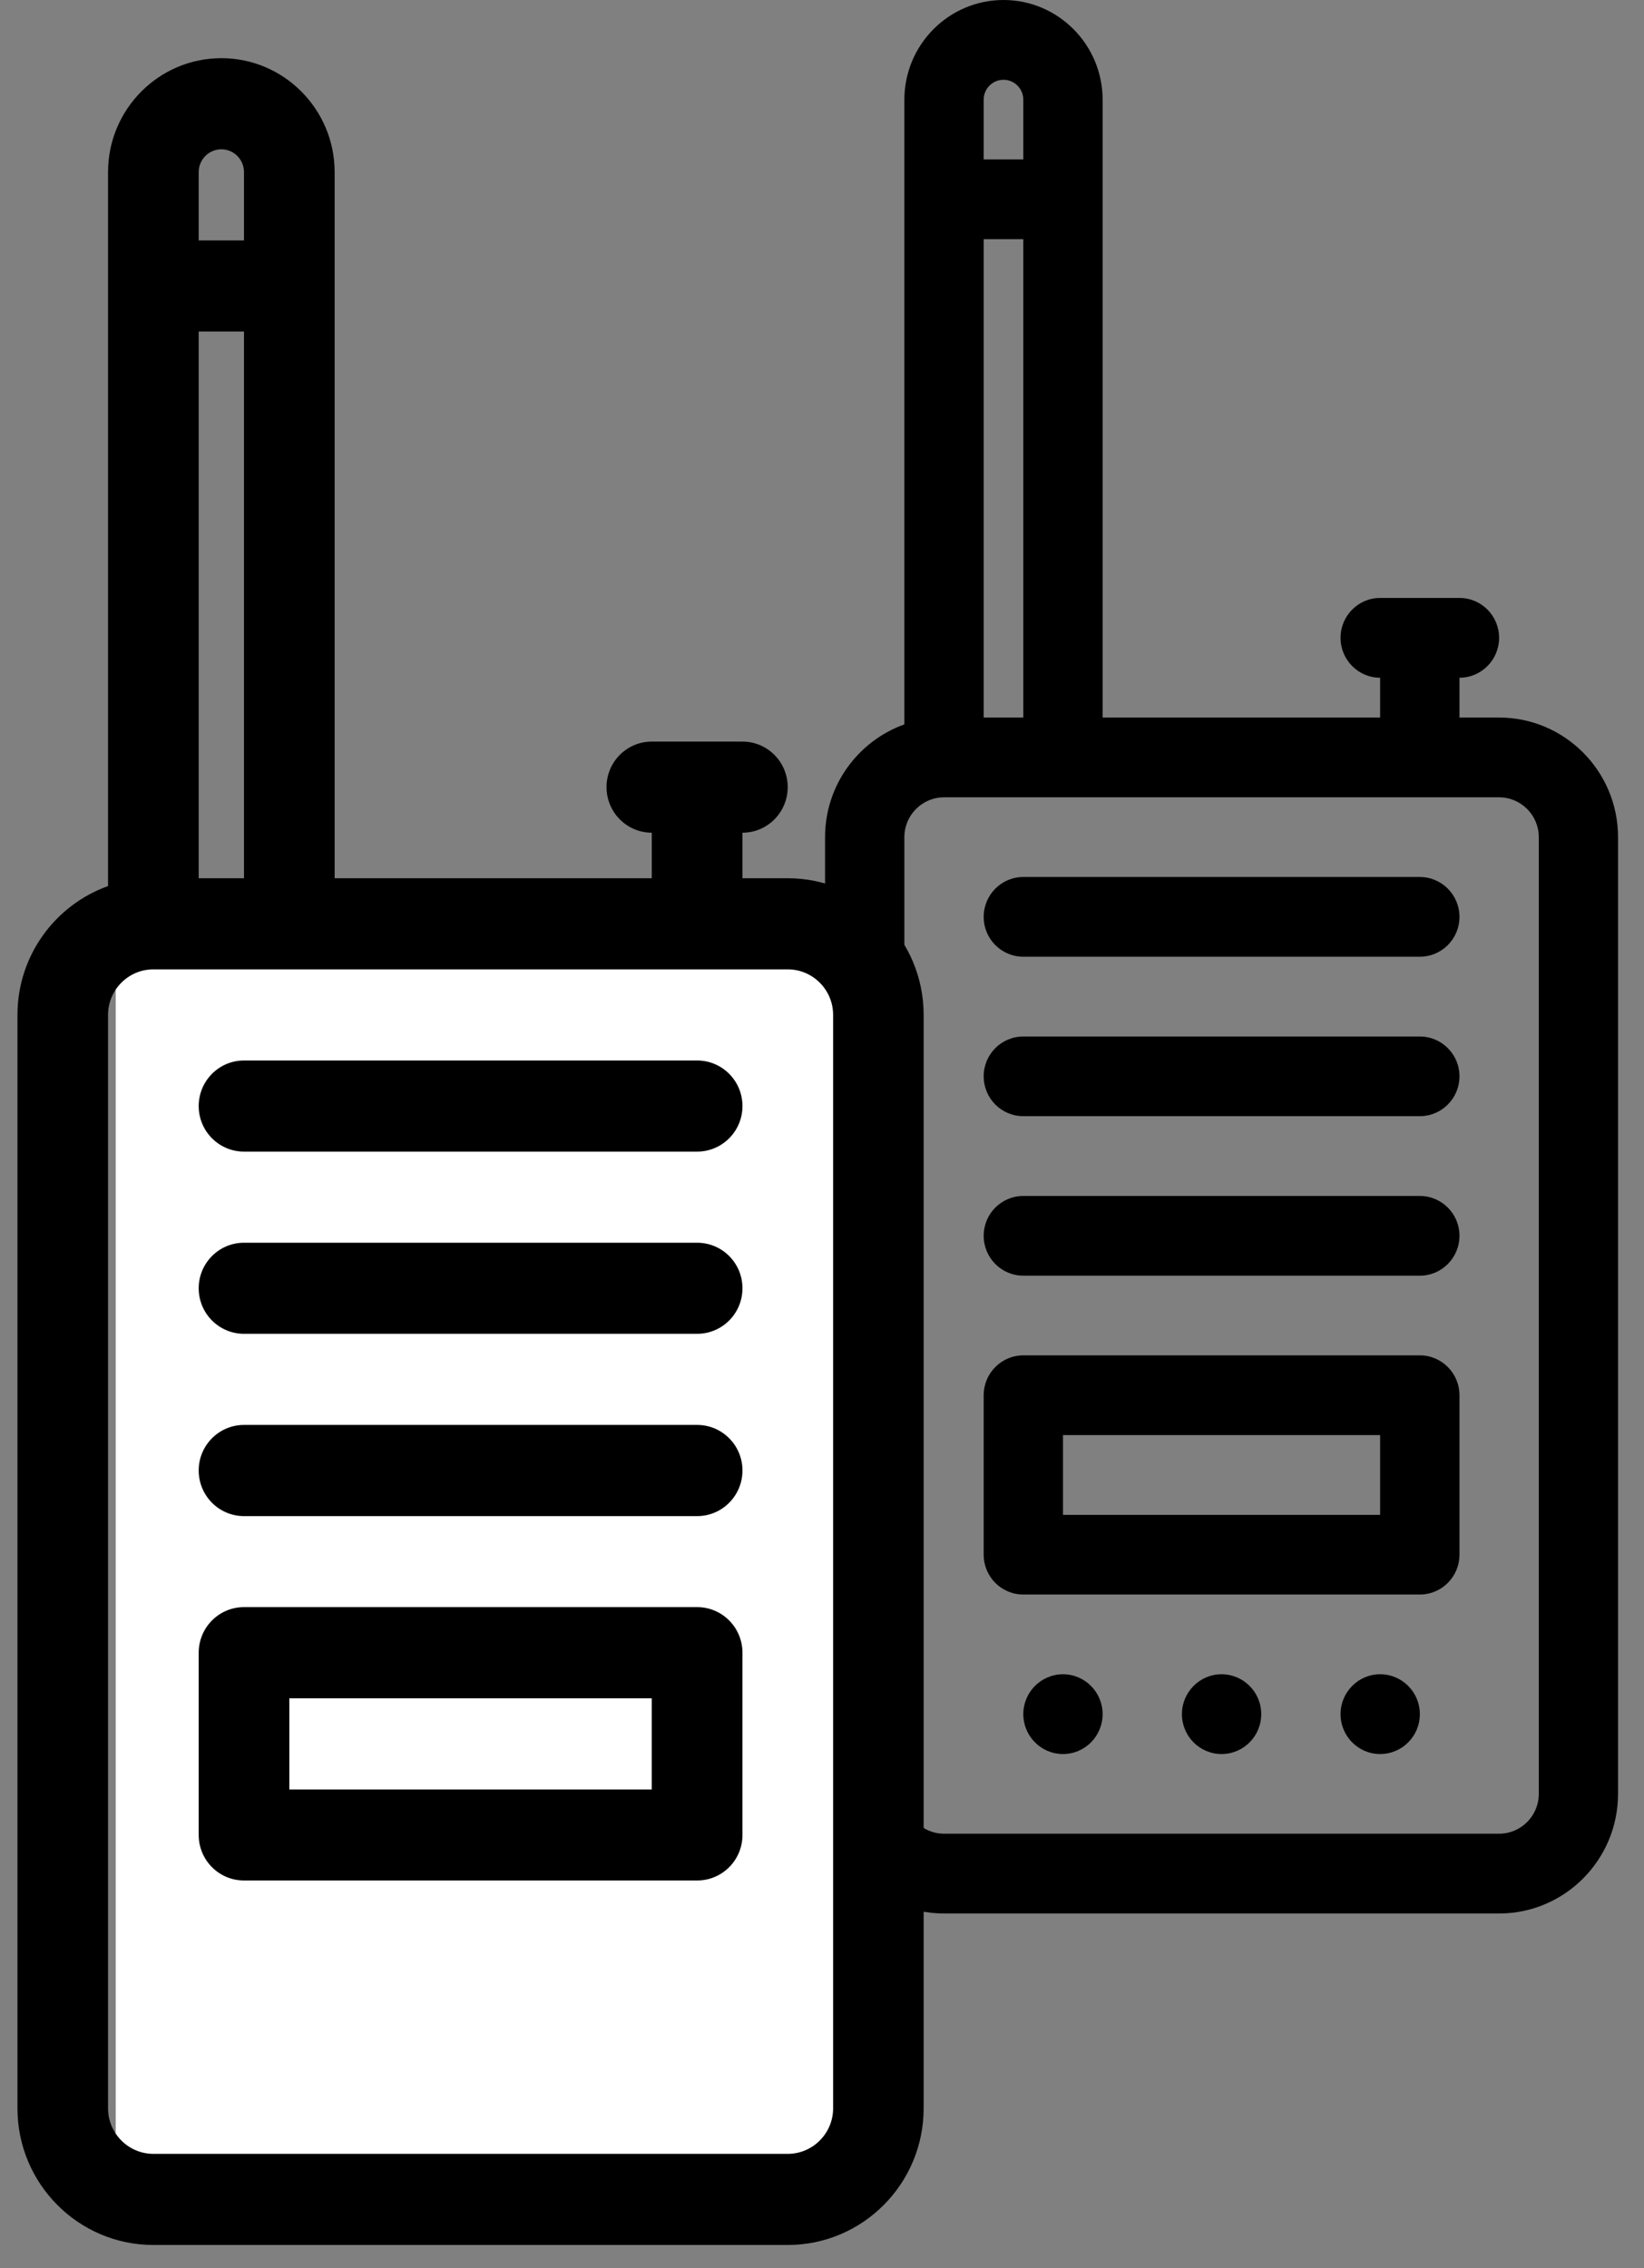
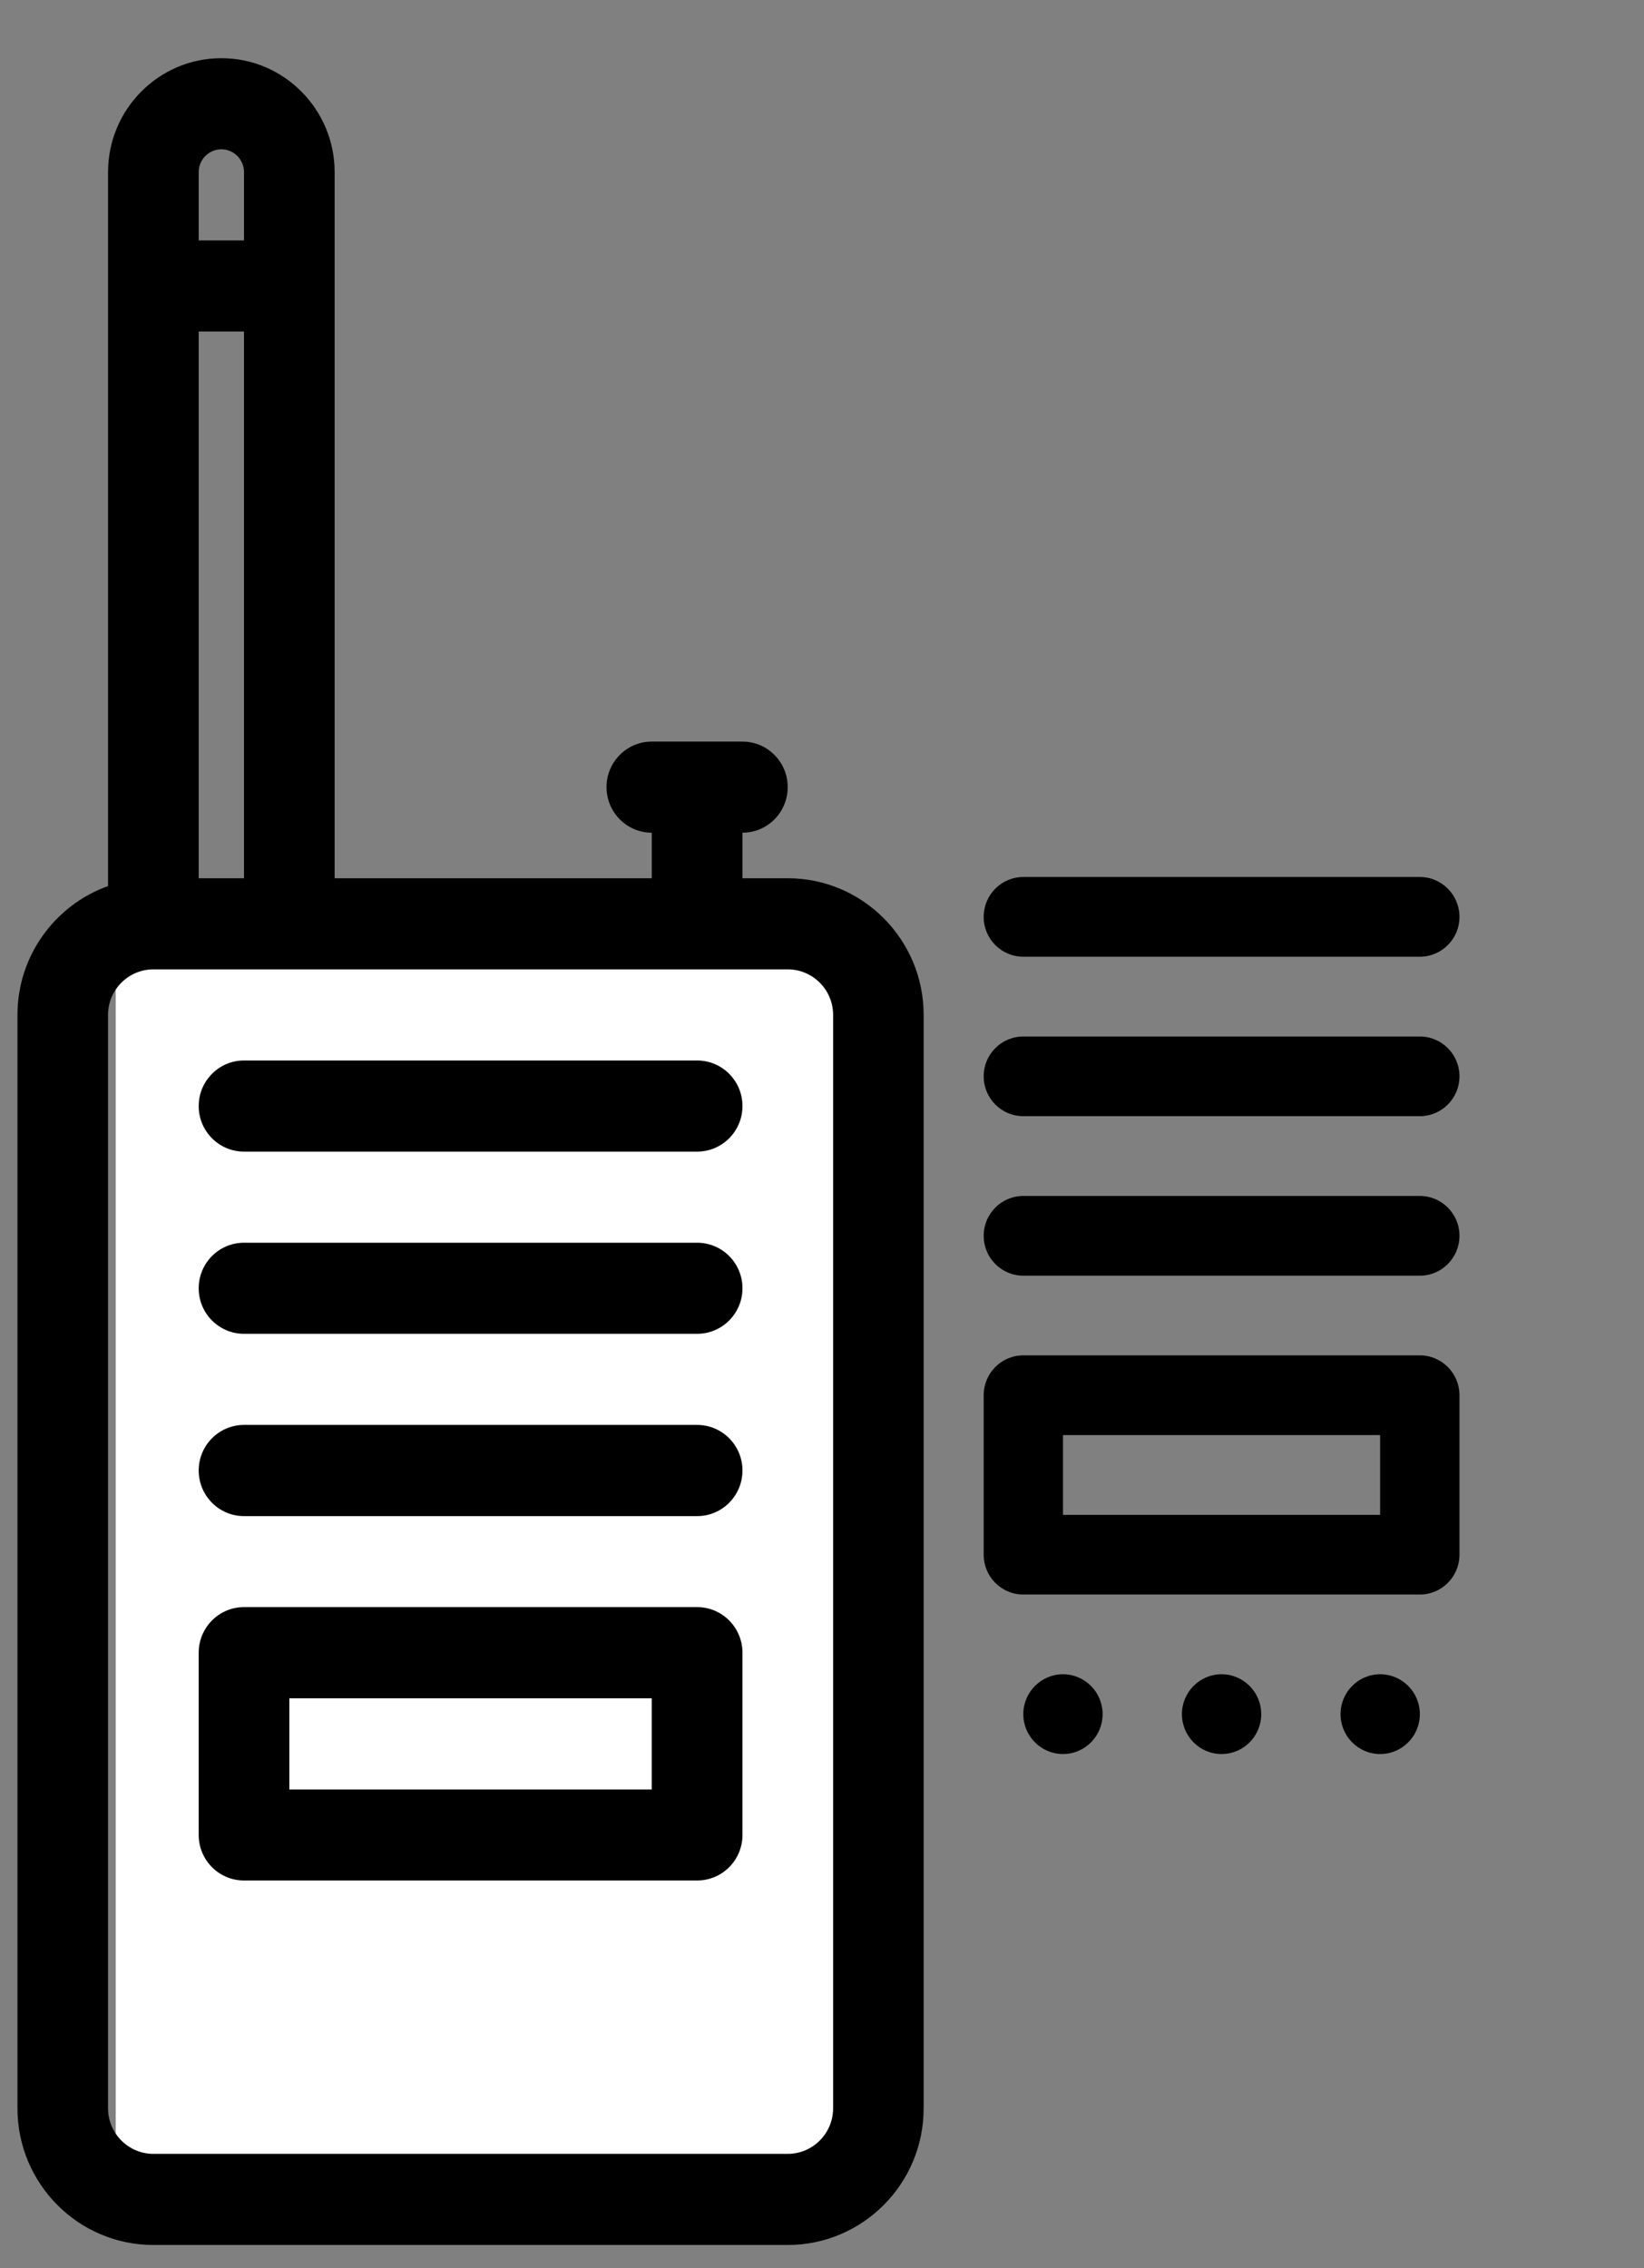
<svg xmlns="http://www.w3.org/2000/svg" width="29px" height="40px" viewBox="0 0 29 40" version="1.1">
  <rect x="0" y="0" width="29" height="40" fill="#808080" stroke="none" />
  <title>B73D722B-5AE4-4194-A295-BEC7F6E288FD</title>
  <desc>Created with sketchtool.</desc>
  <defs />
  <g id="Design" stroke="none" stroke-width="1" fill="none" fill-rule="evenodd">
    <g id="Index-catalog" transform="translate(-85, -727)">
      <g id="Group-11" transform="translate(60, 194)">
        <g id="icon_catalog/racii" transform="translate(25, 533)">
          <g id="noun_688923_cc-copy" transform="translate(14.286, 0)" fill="#000000" fill-rule="nonzero">
            <g id="Group" transform="translate(0.246, 0)">
              <path d="M4.219,29.526 C3.833,29.526 3.519,29.842 3.519,30.229 C3.519,30.618 3.833,30.933 4.219,30.933 C4.605,30.933 4.918,30.618 4.918,30.229 C4.918,29.842 4.605,29.526 4.219,29.526 Z" id="Shape" />
              <path d="M7.016,29.526 C6.63,29.526 6.317,29.842 6.317,30.229 C6.317,30.618 6.63,30.933 7.016,30.933 C7.403,30.933 7.716,30.618 7.716,30.229 C7.716,29.842 7.403,29.526 7.016,29.526 Z" id="Shape" />
              <path d="M9.813,29.526 C9.428,29.526 9.115,29.842 9.115,30.229 C9.115,30.618 9.428,30.933 9.813,30.933 C10.201,30.933 10.514,30.618 10.514,30.229 C10.514,29.842 10.201,29.526 9.813,29.526 Z" id="Shape" />
-               <path d="M11.912,12.654 L11.213,12.654 L11.213,11.952 C11.599,11.952 11.912,11.636 11.912,11.248 C11.912,10.86 11.599,10.545 11.213,10.545 L9.813,10.545 C9.428,10.545 9.115,10.86 9.115,11.248 C9.115,11.637 9.428,11.952 9.813,11.952 L9.813,12.654 L4.918,12.654 L4.918,1.758 C4.918,0.789 4.134,0 3.17,0 C2.205,0 1.421,0.789 1.421,1.758 L1.421,12.775 C0.607,13.066 0.022,13.847 0.022,14.763 L0.022,31.636 C0.022,32.799 0.964,33.745 2.121,33.745 L11.912,33.745 C13.069,33.745 14.01,32.799 14.01,31.636 L14.01,14.763 C14.01,13.6 13.069,12.654 11.912,12.654 Z M2.82,4.218 L3.519,4.218 L3.519,12.654 L2.82,12.654 L2.82,4.218 Z M3.17,1.407 C3.362,1.407 3.519,1.564 3.519,1.758 L3.519,2.812 L2.82,2.812 L2.82,1.758 C2.82,1.564 2.977,1.407 3.17,1.407 Z M12.612,31.636 C12.612,32.023 12.298,32.338 11.912,32.338 L2.121,32.338 C1.735,32.338 1.421,32.023 1.421,31.636 L1.421,14.763 C1.421,14.376 1.735,14.061 2.121,14.061 L4.219,14.061 L11.912,14.061 C12.298,14.061 12.612,14.376 12.612,14.763 L12.612,31.636 Z" id="Shape" />
              <path d="M10.514,15.466 L3.519,15.466 C3.133,15.466 2.82,15.781 2.82,16.17 C2.82,16.558 3.133,16.872 3.519,16.872 L10.514,16.872 C10.899,16.872 11.213,16.558 11.213,16.17 C11.213,15.781 10.899,15.466 10.514,15.466 Z" id="Shape" />
              <path d="M10.514,18.279 L3.519,18.279 C3.133,18.279 2.82,18.593 2.82,18.981 C2.82,19.37 3.133,19.684 3.519,19.684 L10.514,19.684 C10.899,19.684 11.213,19.37 11.213,18.981 C11.213,18.593 10.899,18.279 10.514,18.279 Z" id="Shape" />
              <path d="M10.514,21.091 L3.519,21.091 C3.133,21.091 2.82,21.405 2.82,21.793 C2.82,22.182 3.133,22.497 3.519,22.497 L10.514,22.497 C10.899,22.497 11.213,22.182 11.213,21.793 C11.213,21.405 10.899,21.091 10.514,21.091 Z" id="Shape" />
              <path d="M10.514,23.902 L3.519,23.902 C3.133,23.902 2.82,24.217 2.82,24.606 L2.82,27.417 C2.82,27.806 3.133,28.12 3.519,28.12 L10.514,28.12 C10.899,28.12 11.213,27.806 11.213,27.417 L11.213,24.606 C11.213,24.217 10.899,23.902 10.514,23.902 Z M9.813,26.715 L4.219,26.715 L4.219,25.308 L9.813,25.308 L9.813,26.715 Z" id="Shape" />
            </g>
          </g>
          <g id="noun_688923_cc" transform="translate(0, 1.026)">
            <g id="Group" transform="translate(0.282, 0)">
              <path d="M4.822,33.745 C4.38,33.745 4.022,34.105 4.022,34.547 C4.022,34.992 4.38,35.352 4.822,35.352 C5.263,35.352 5.621,34.992 5.621,34.547 C5.621,34.105 5.263,33.745 4.822,33.745 Z" id="Shape" fill="#000000" fill-rule="nonzero" />
              <path d="M8.019,33.745 C7.577,33.745 7.22,34.105 7.22,34.547 C7.22,34.992 7.577,35.352 8.019,35.352 C8.46,35.352 8.818,34.992 8.818,34.547 C8.818,34.105 8.46,33.745 8.019,33.745 Z" id="Shape" fill="#000000" fill-rule="nonzero" />
              <path d="M11.215,33.745 C10.775,33.745 10.417,34.105 10.417,34.547 C10.417,34.992 10.775,35.352 11.215,35.352 C11.658,35.352 12.016,34.992 12.016,34.547 C12.016,34.105 11.658,33.745 11.215,33.745 Z" id="Shape" fill="#000000" fill-rule="nonzero" />
              <rect id="Rectangle-2" fill="#FFFFFF" x="1.759" y="15.385" width="13.265" height="22.564" />
              <path d="M13.613,14.462 L12.815,14.462 L12.815,13.659 C13.256,13.659 13.613,13.299 13.613,12.855 C13.613,12.412 13.256,12.052 12.815,12.052 L11.215,12.052 C10.775,12.052 10.417,12.411 10.417,12.855 C10.417,13.299 10.775,13.659 11.215,13.659 L11.215,14.462 L5.621,14.462 L5.621,2.009 C5.621,0.901 4.724,0 3.623,0 C2.52,0 1.624,0.901 1.624,2.009 L1.624,14.6 C0.694,14.932 0.026,15.825 0.026,16.872 L0.026,36.155 C0.026,37.485 1.101,38.565 2.424,38.565 L13.613,38.565 C14.936,38.565 16.011,37.485 16.011,36.155 L16.011,16.872 C16.011,15.543 14.936,14.462 13.613,14.462 Z M3.223,4.821 L4.022,4.821 L4.022,14.462 L3.223,14.462 L3.223,4.821 Z M3.623,1.607 C3.843,1.607 4.022,1.788 4.022,2.009 L4.022,3.214 L3.223,3.214 L3.223,2.009 C3.223,1.788 3.402,1.607 3.623,1.607 Z M14.414,36.155 C14.414,36.597 14.055,36.958 13.613,36.958 L2.424,36.958 C1.983,36.958 1.624,36.597 1.624,36.155 L1.624,16.872 C1.624,16.429 1.983,16.069 2.424,16.069 L4.822,16.069 L13.613,16.069 C14.055,16.069 14.414,16.429 14.414,16.872 L14.414,36.155 Z" id="Shape" fill="#000000" fill-rule="nonzero" />
              <path d="M12.016,17.676 L4.022,17.676 C3.581,17.676 3.223,18.036 3.223,18.48 C3.223,18.923 3.581,19.283 4.022,19.283 L12.016,19.283 C12.457,19.283 12.815,18.923 12.815,18.48 C12.815,18.036 12.457,17.676 12.016,17.676 Z" id="Shape" fill="#000000" fill-rule="nonzero" />
              <path d="M12.016,20.89 L4.022,20.89 C3.581,20.89 3.223,21.249 3.223,21.693 C3.223,22.137 3.581,22.496 4.022,22.496 L12.016,22.496 C12.457,22.496 12.815,22.137 12.815,21.693 C12.815,21.249 12.457,20.89 12.016,20.89 Z" id="Shape" fill="#000000" fill-rule="nonzero" />
              <path d="M12.016,24.103 L4.022,24.103 C3.581,24.103 3.223,24.463 3.223,24.906 C3.223,25.351 3.581,25.711 4.022,25.711 L12.016,25.711 C12.457,25.711 12.815,25.351 12.815,24.906 C12.815,24.463 12.457,24.103 12.016,24.103 Z" id="Shape" fill="#000000" fill-rule="nonzero" />
              <path d="M12.016,27.316 L4.022,27.316 C3.581,27.316 3.223,27.676 3.223,28.121 L3.223,31.334 C3.223,31.778 3.581,32.137 4.022,32.137 L12.016,32.137 C12.457,32.137 12.815,31.778 12.815,31.334 L12.815,28.121 C12.815,27.676 12.457,27.316 12.016,27.316 Z M11.215,30.532 L4.822,30.532 L4.822,28.924 L11.215,28.924 L11.215,30.532 Z" id="Shape" fill="#000000" fill-rule="nonzero" />
            </g>
          </g>
        </g>
      </g>
    </g>
  </g>
</svg>